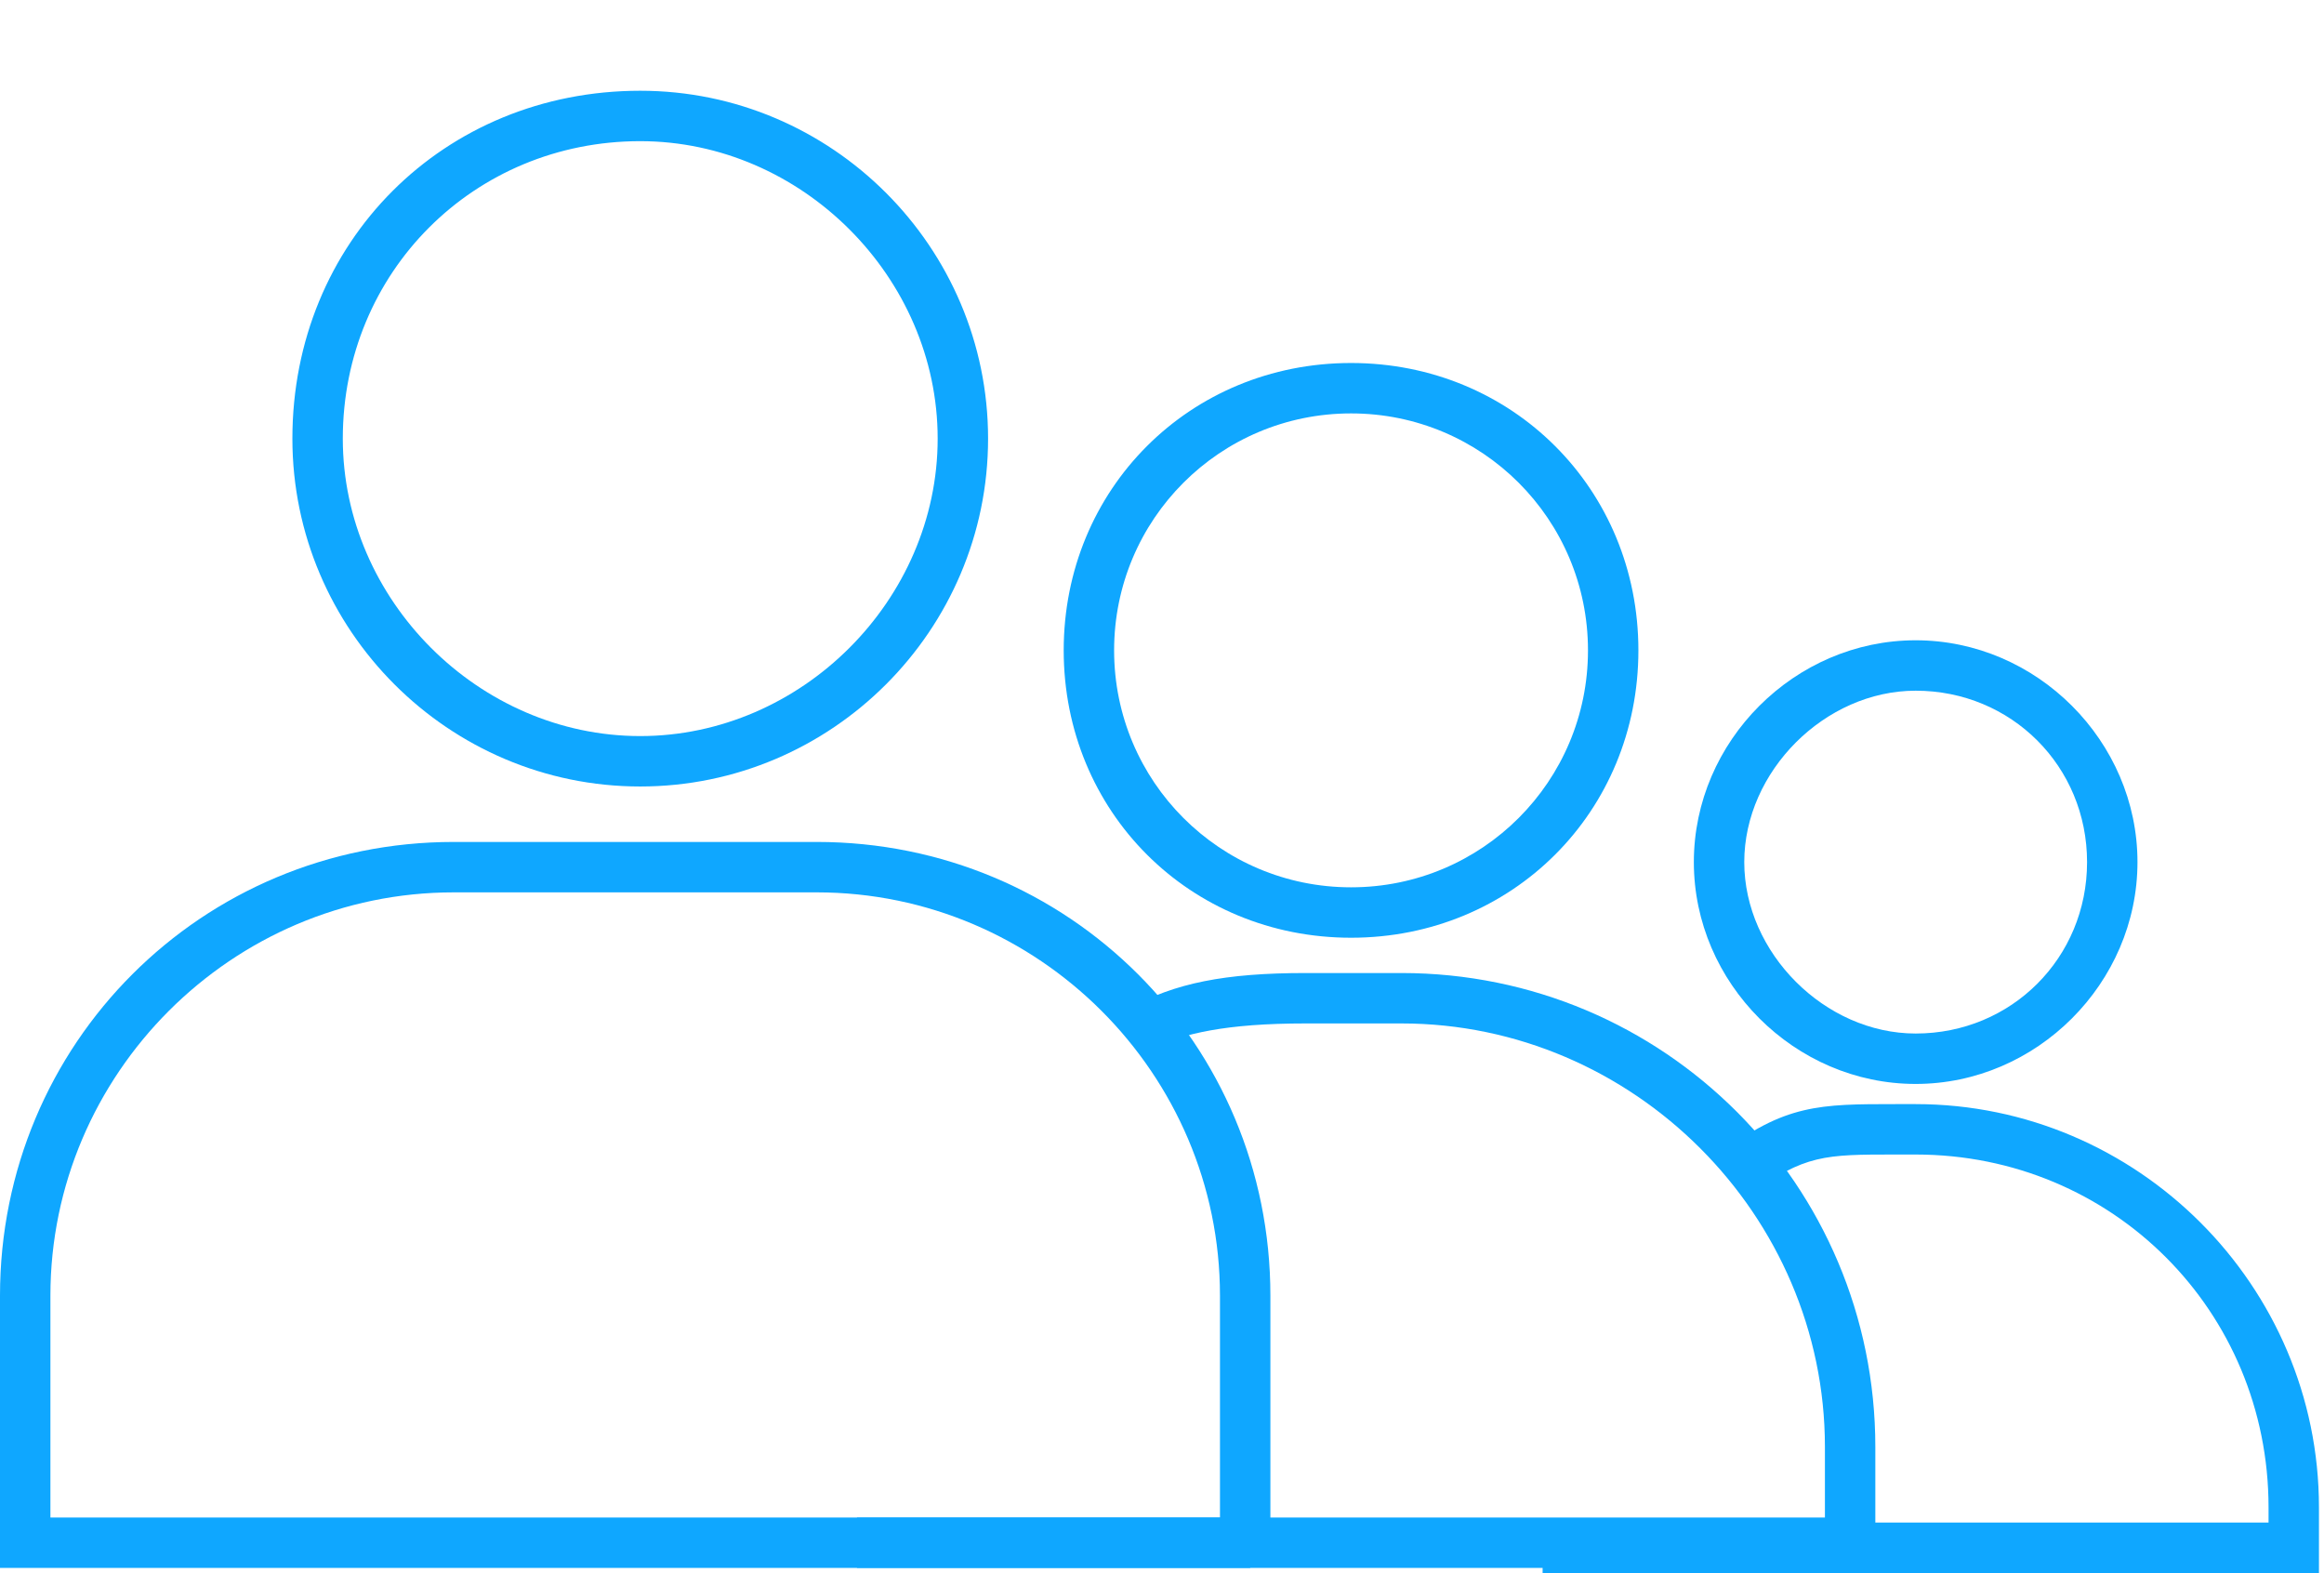
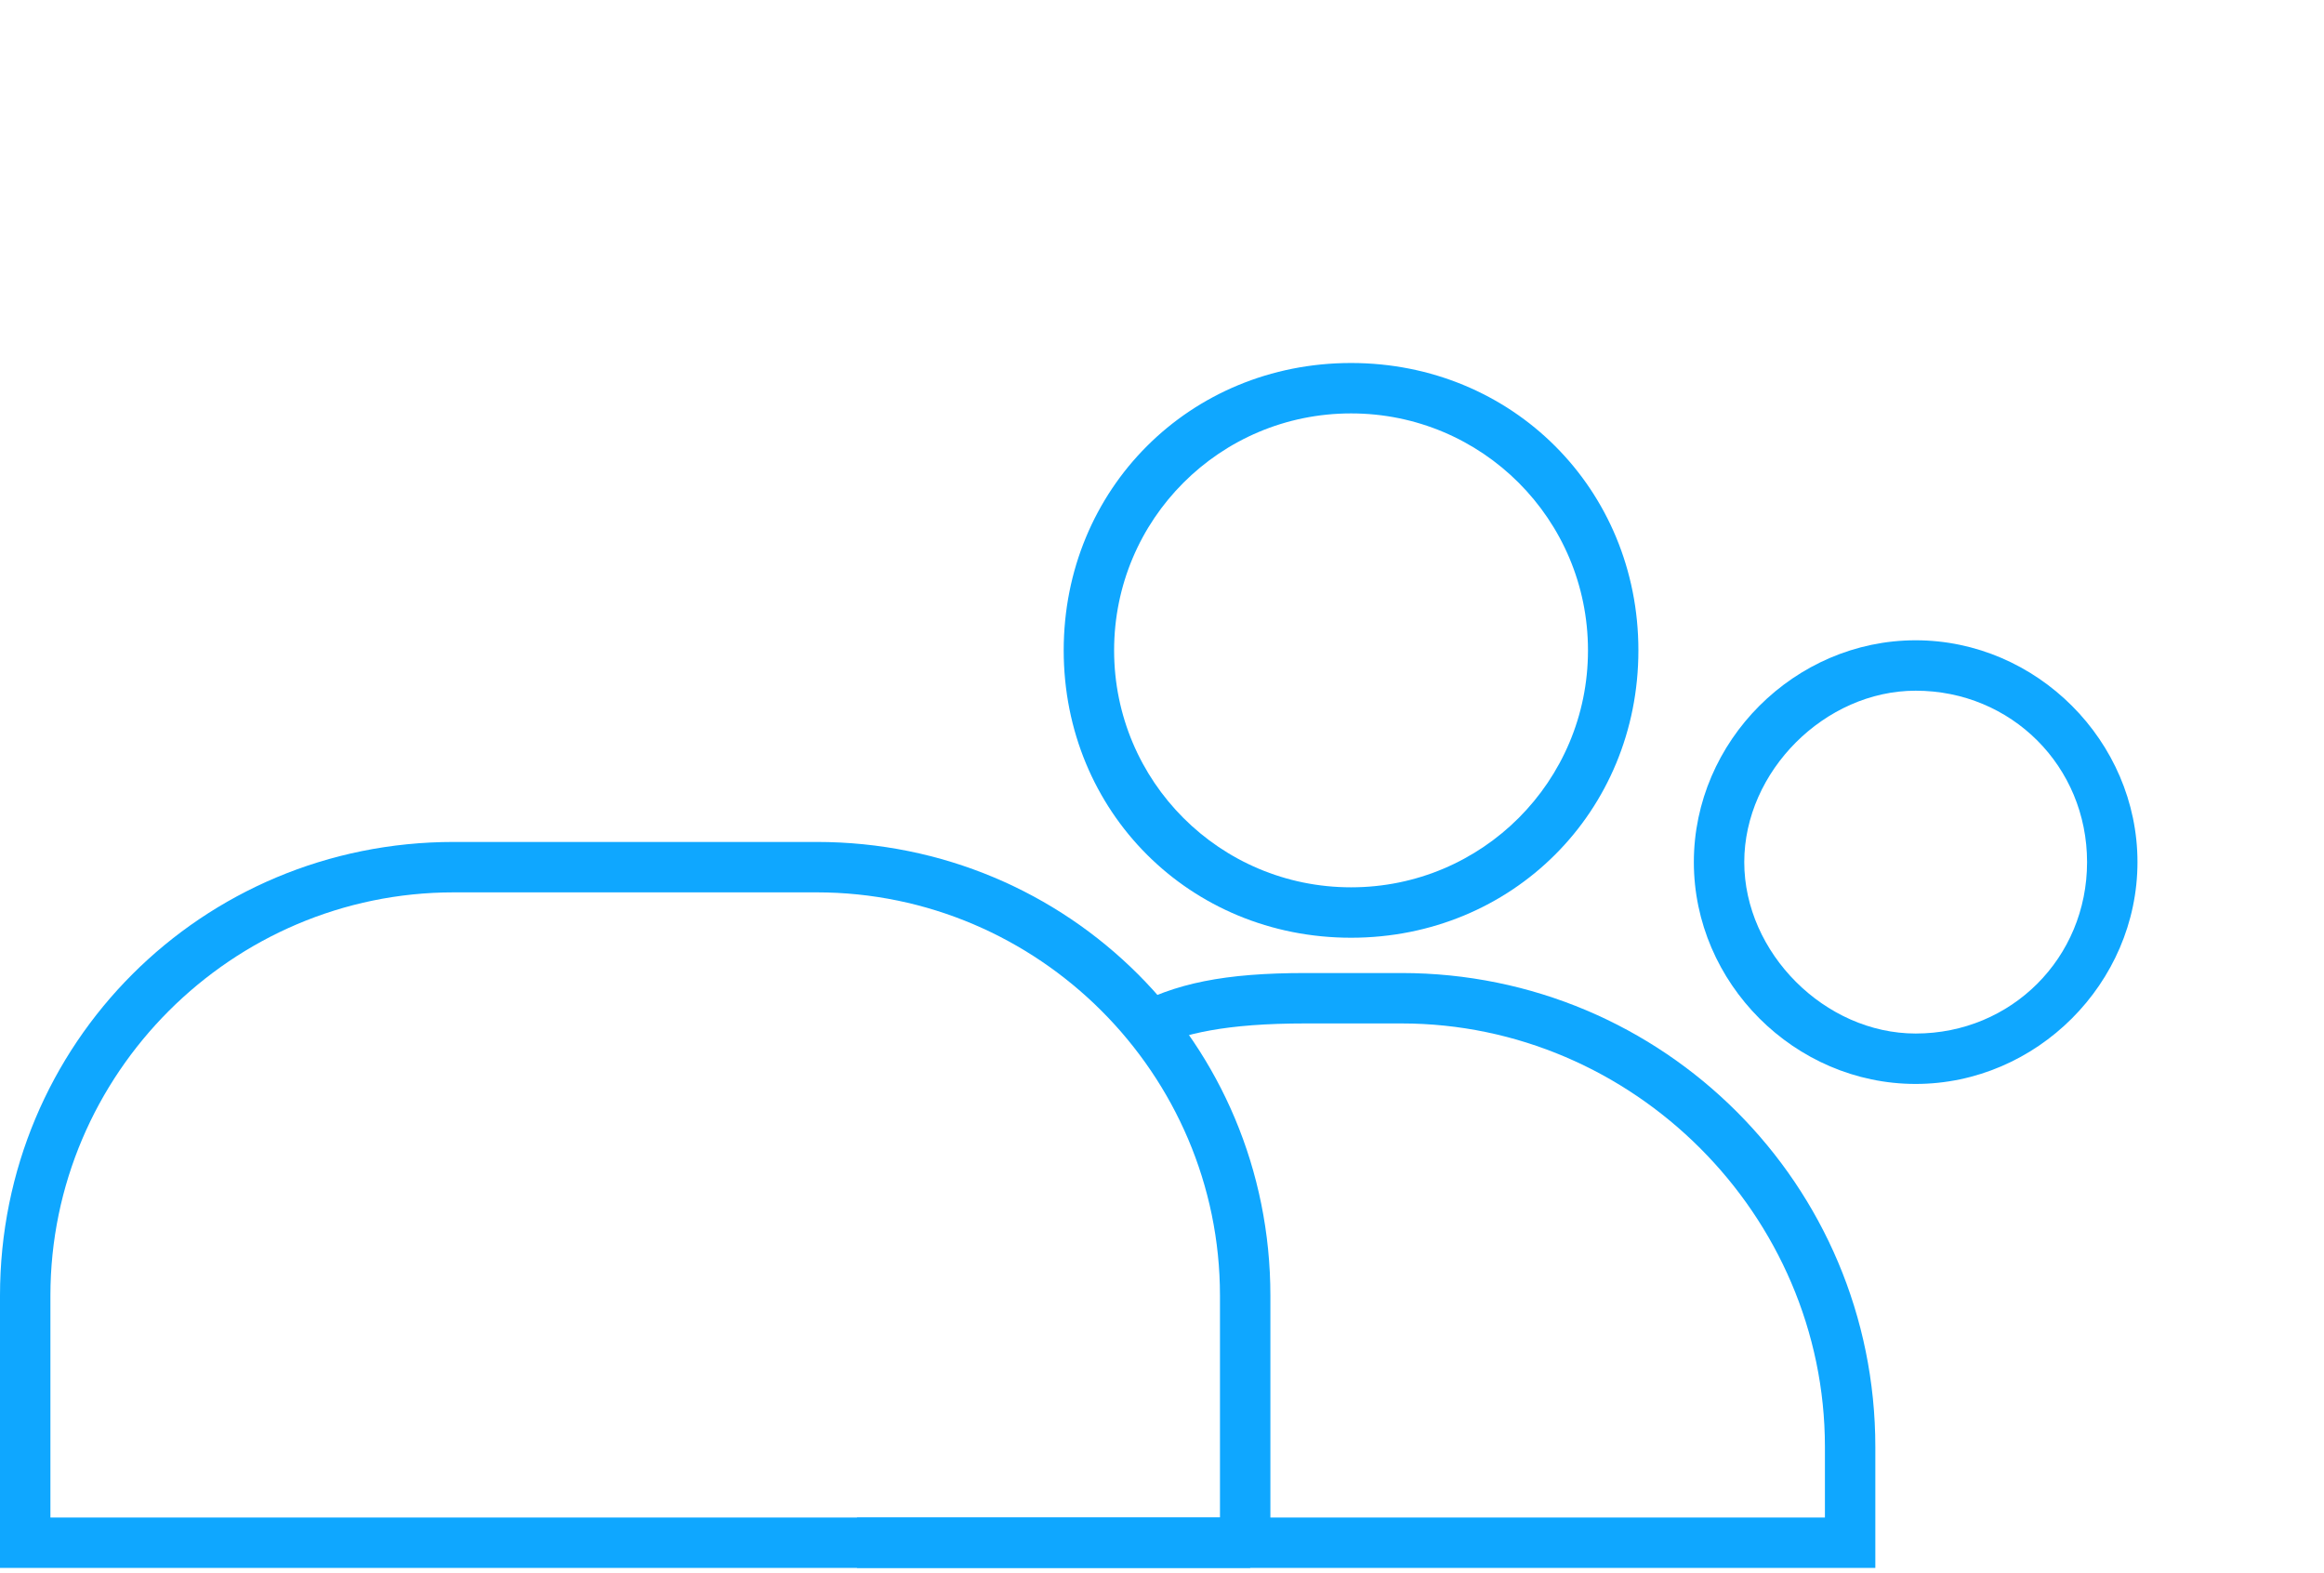
<svg xmlns="http://www.w3.org/2000/svg" version="1.1" id="Layer_1" x="0px" y="0px" viewBox="0 0 46.1 31.2" style="enable-background:new 0 0 46.1 31.2;" xml:space="preserve">
  <style type="text/css">
	.st0{fill:#0FA7FF;}
</style>
-   <path class="st0" d="M12.7,15.6c-3.8,0-6.9-3.1-6.9-6.9c0-3.9,3-6.9,6.9-6.9c3.8,0,6.9,3.1,6.9,6.9S16.5,15.6,12.7,15.6z M12.7,2.8  c-3.3,0-5.9,2.6-5.9,5.9c0,3.2,2.7,5.9,5.9,5.9s5.9-2.7,5.9-5.9S15.9,2.8,12.7,2.8z" />
  <path class="st0" d="M26.8,18.6c-3.2,0-5.7-2.5-5.7-5.7s2.5-5.7,5.7-5.7s5.7,2.5,5.7,5.7S30,18.6,26.8,18.6z M26.8,8.2  c-2.6,0-4.7,2.1-4.7,4.7s2.1,4.7,4.7,4.7s4.7-2.1,4.7-4.7S29.4,8.2,26.8,8.2z" />
  <path class="st0" d="M37.2,31.1H17v-1h19.2v-1.4c0-4.6-3.8-8.4-8.4-8.4h-1.9c-1.6,0-2.4,0.2-3.1,0.5L22.4,20  c0.9-0.5,1.9-0.7,3.5-0.7h1.9c5.2,0,9.4,4.2,9.4,9.4V31.1z" />
  <path class="st0" d="M38,21.5c-2.4,0-4.4-2-4.4-4.4c0-2.4,2-4.4,4.4-4.4c2.4,0,4.4,2,4.4,4.4C42.4,19.5,40.4,21.5,38,21.5z M38,13.7  c-1.8,0-3.4,1.6-3.4,3.4c0,1.8,1.6,3.4,3.4,3.4c1.9,0,3.4-1.5,3.4-3.4C41.4,15.2,39.9,13.7,38,13.7z" />
-   <path class="st0" d="M46,31.2H30.6v-1H45v-0.3c0-3.9-3.1-7-7-7l-0.4,0c-1.4,0-1.8,0-2.9,0.8l-0.6-0.8c1.3-1,2-1,3.5-1l0.4,0  c4.4,0,8,3.6,8,8V31.2z" />
  <path class="st0" d="M24.8,31.1H0v-5.4c0-5,4-9,9-9h7.2c5,0,9,4,9,9v4.9h-0.4V31.1z M1,30.1h23.2v-4.4c0-4.4-3.6-8-8-8H9  c-4.4,0-8,3.6-8,8V30.1z" />
</svg>